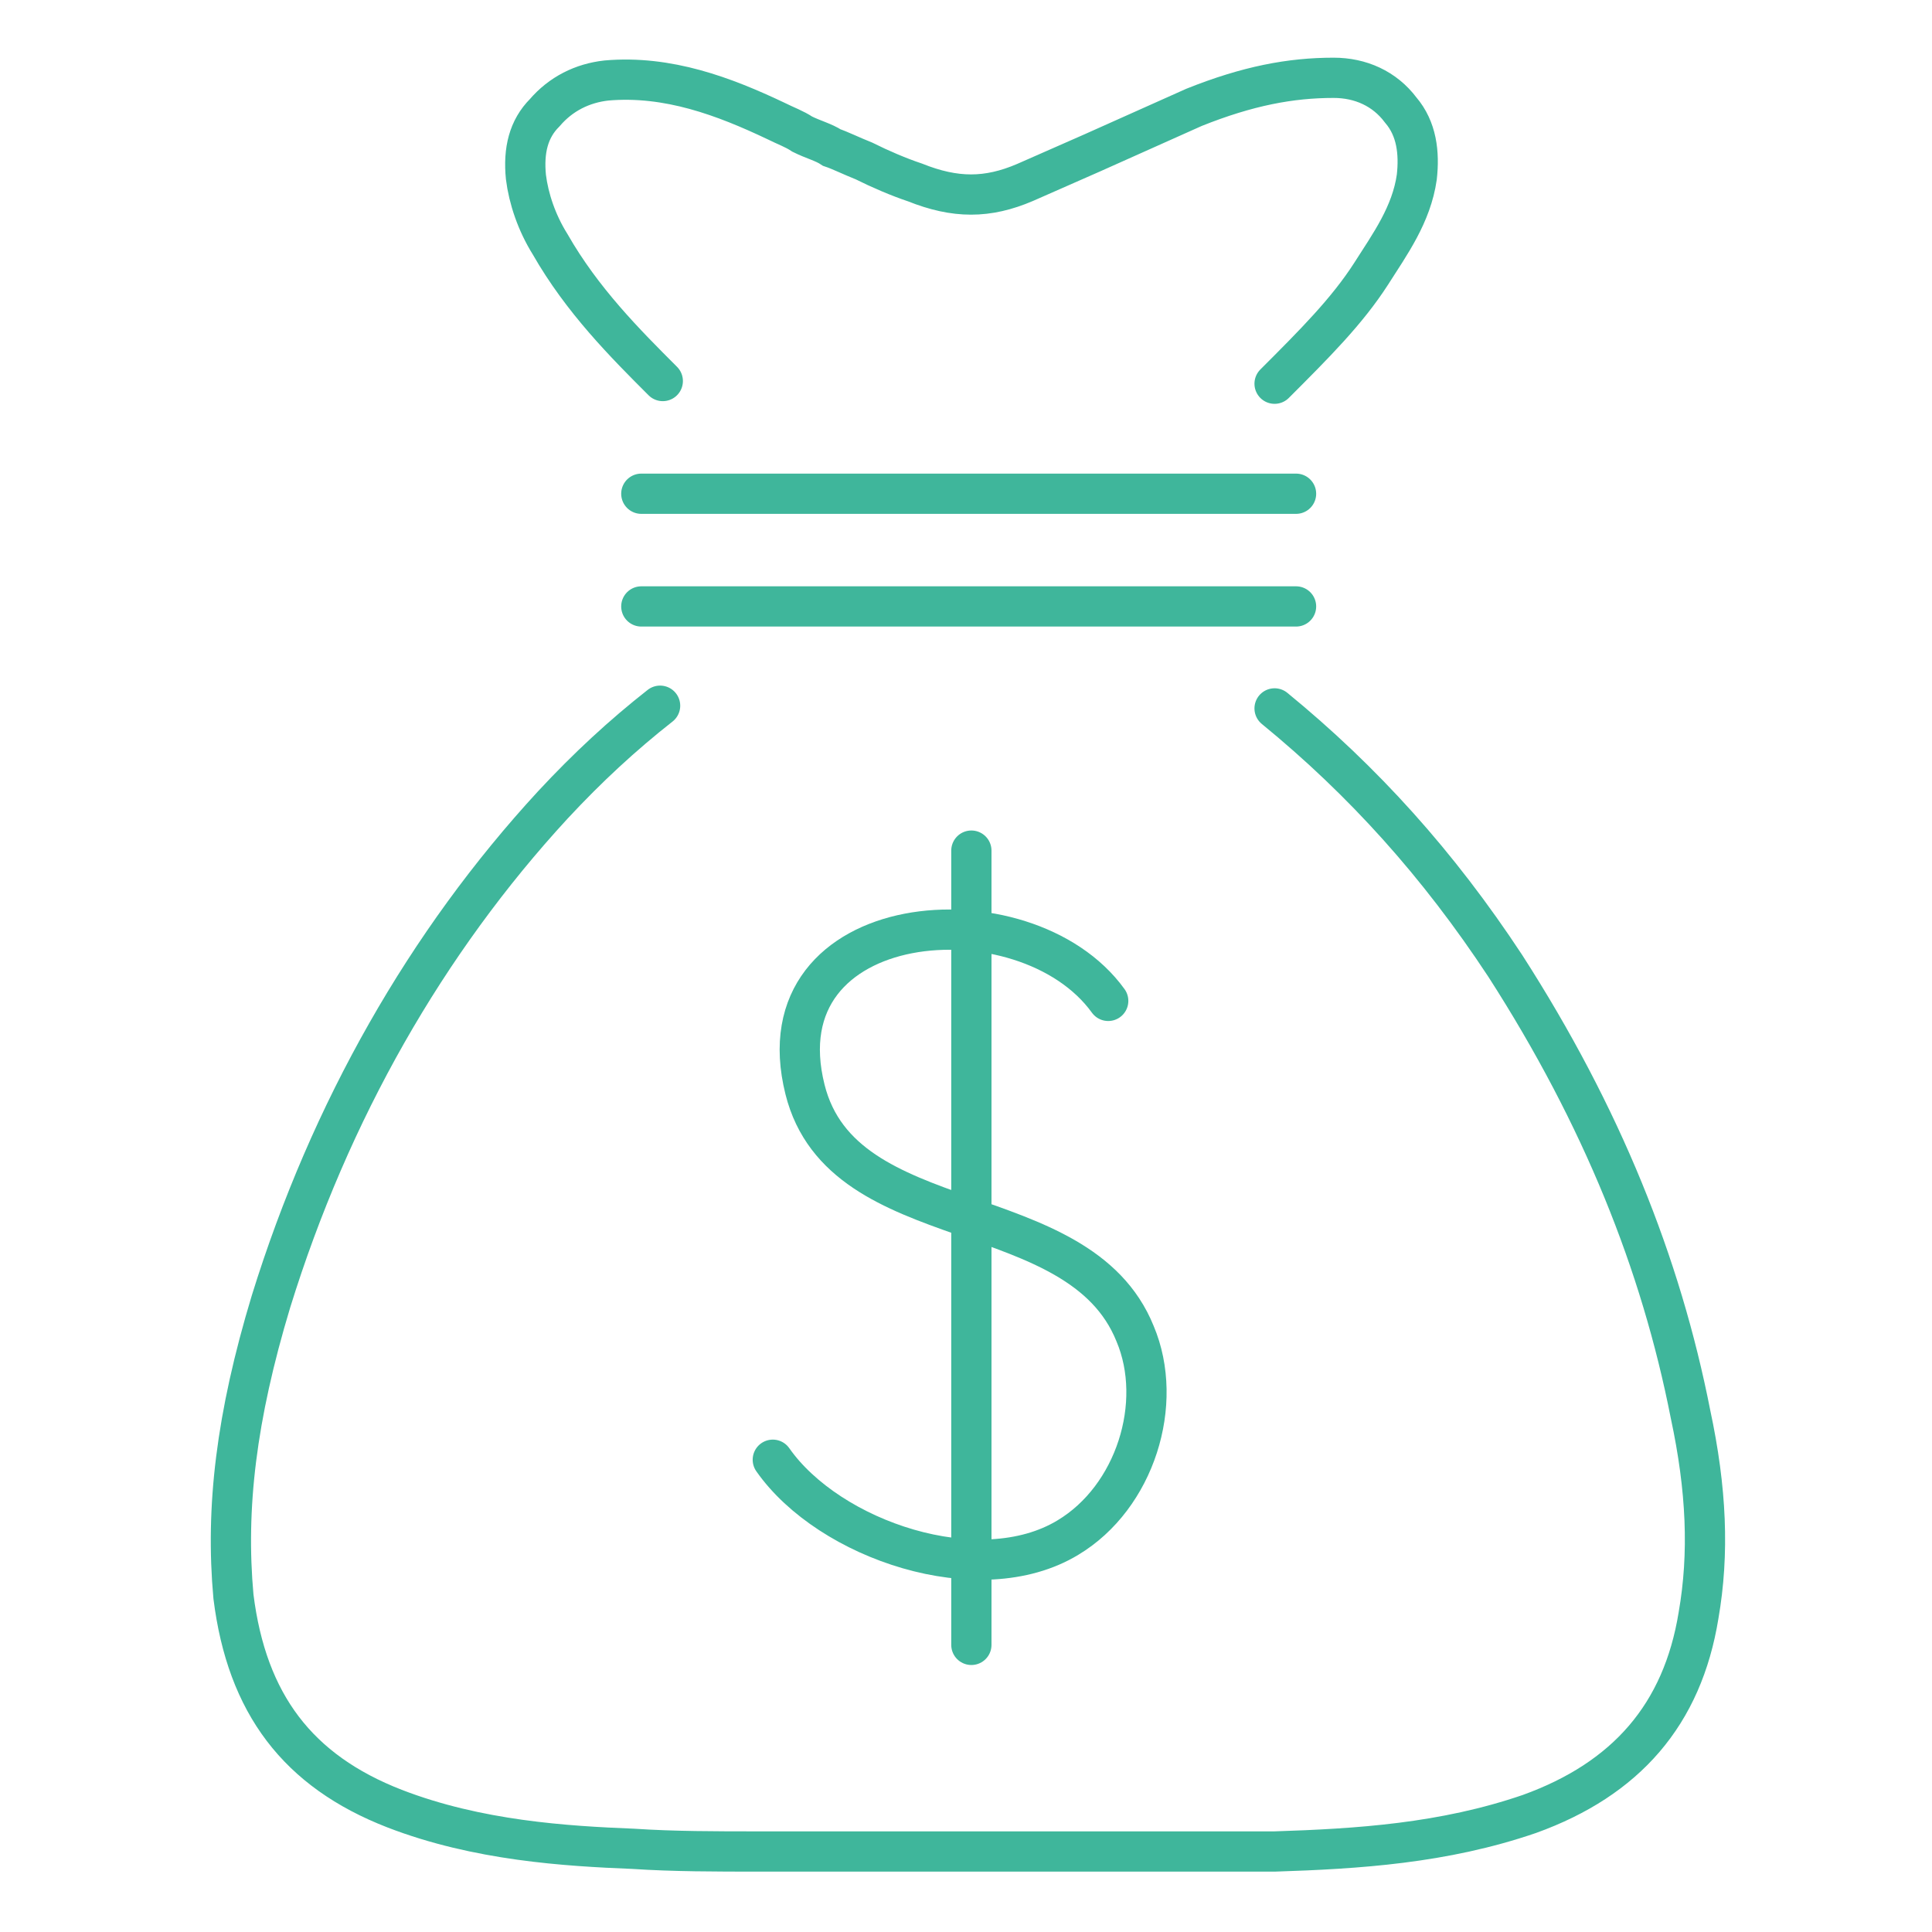
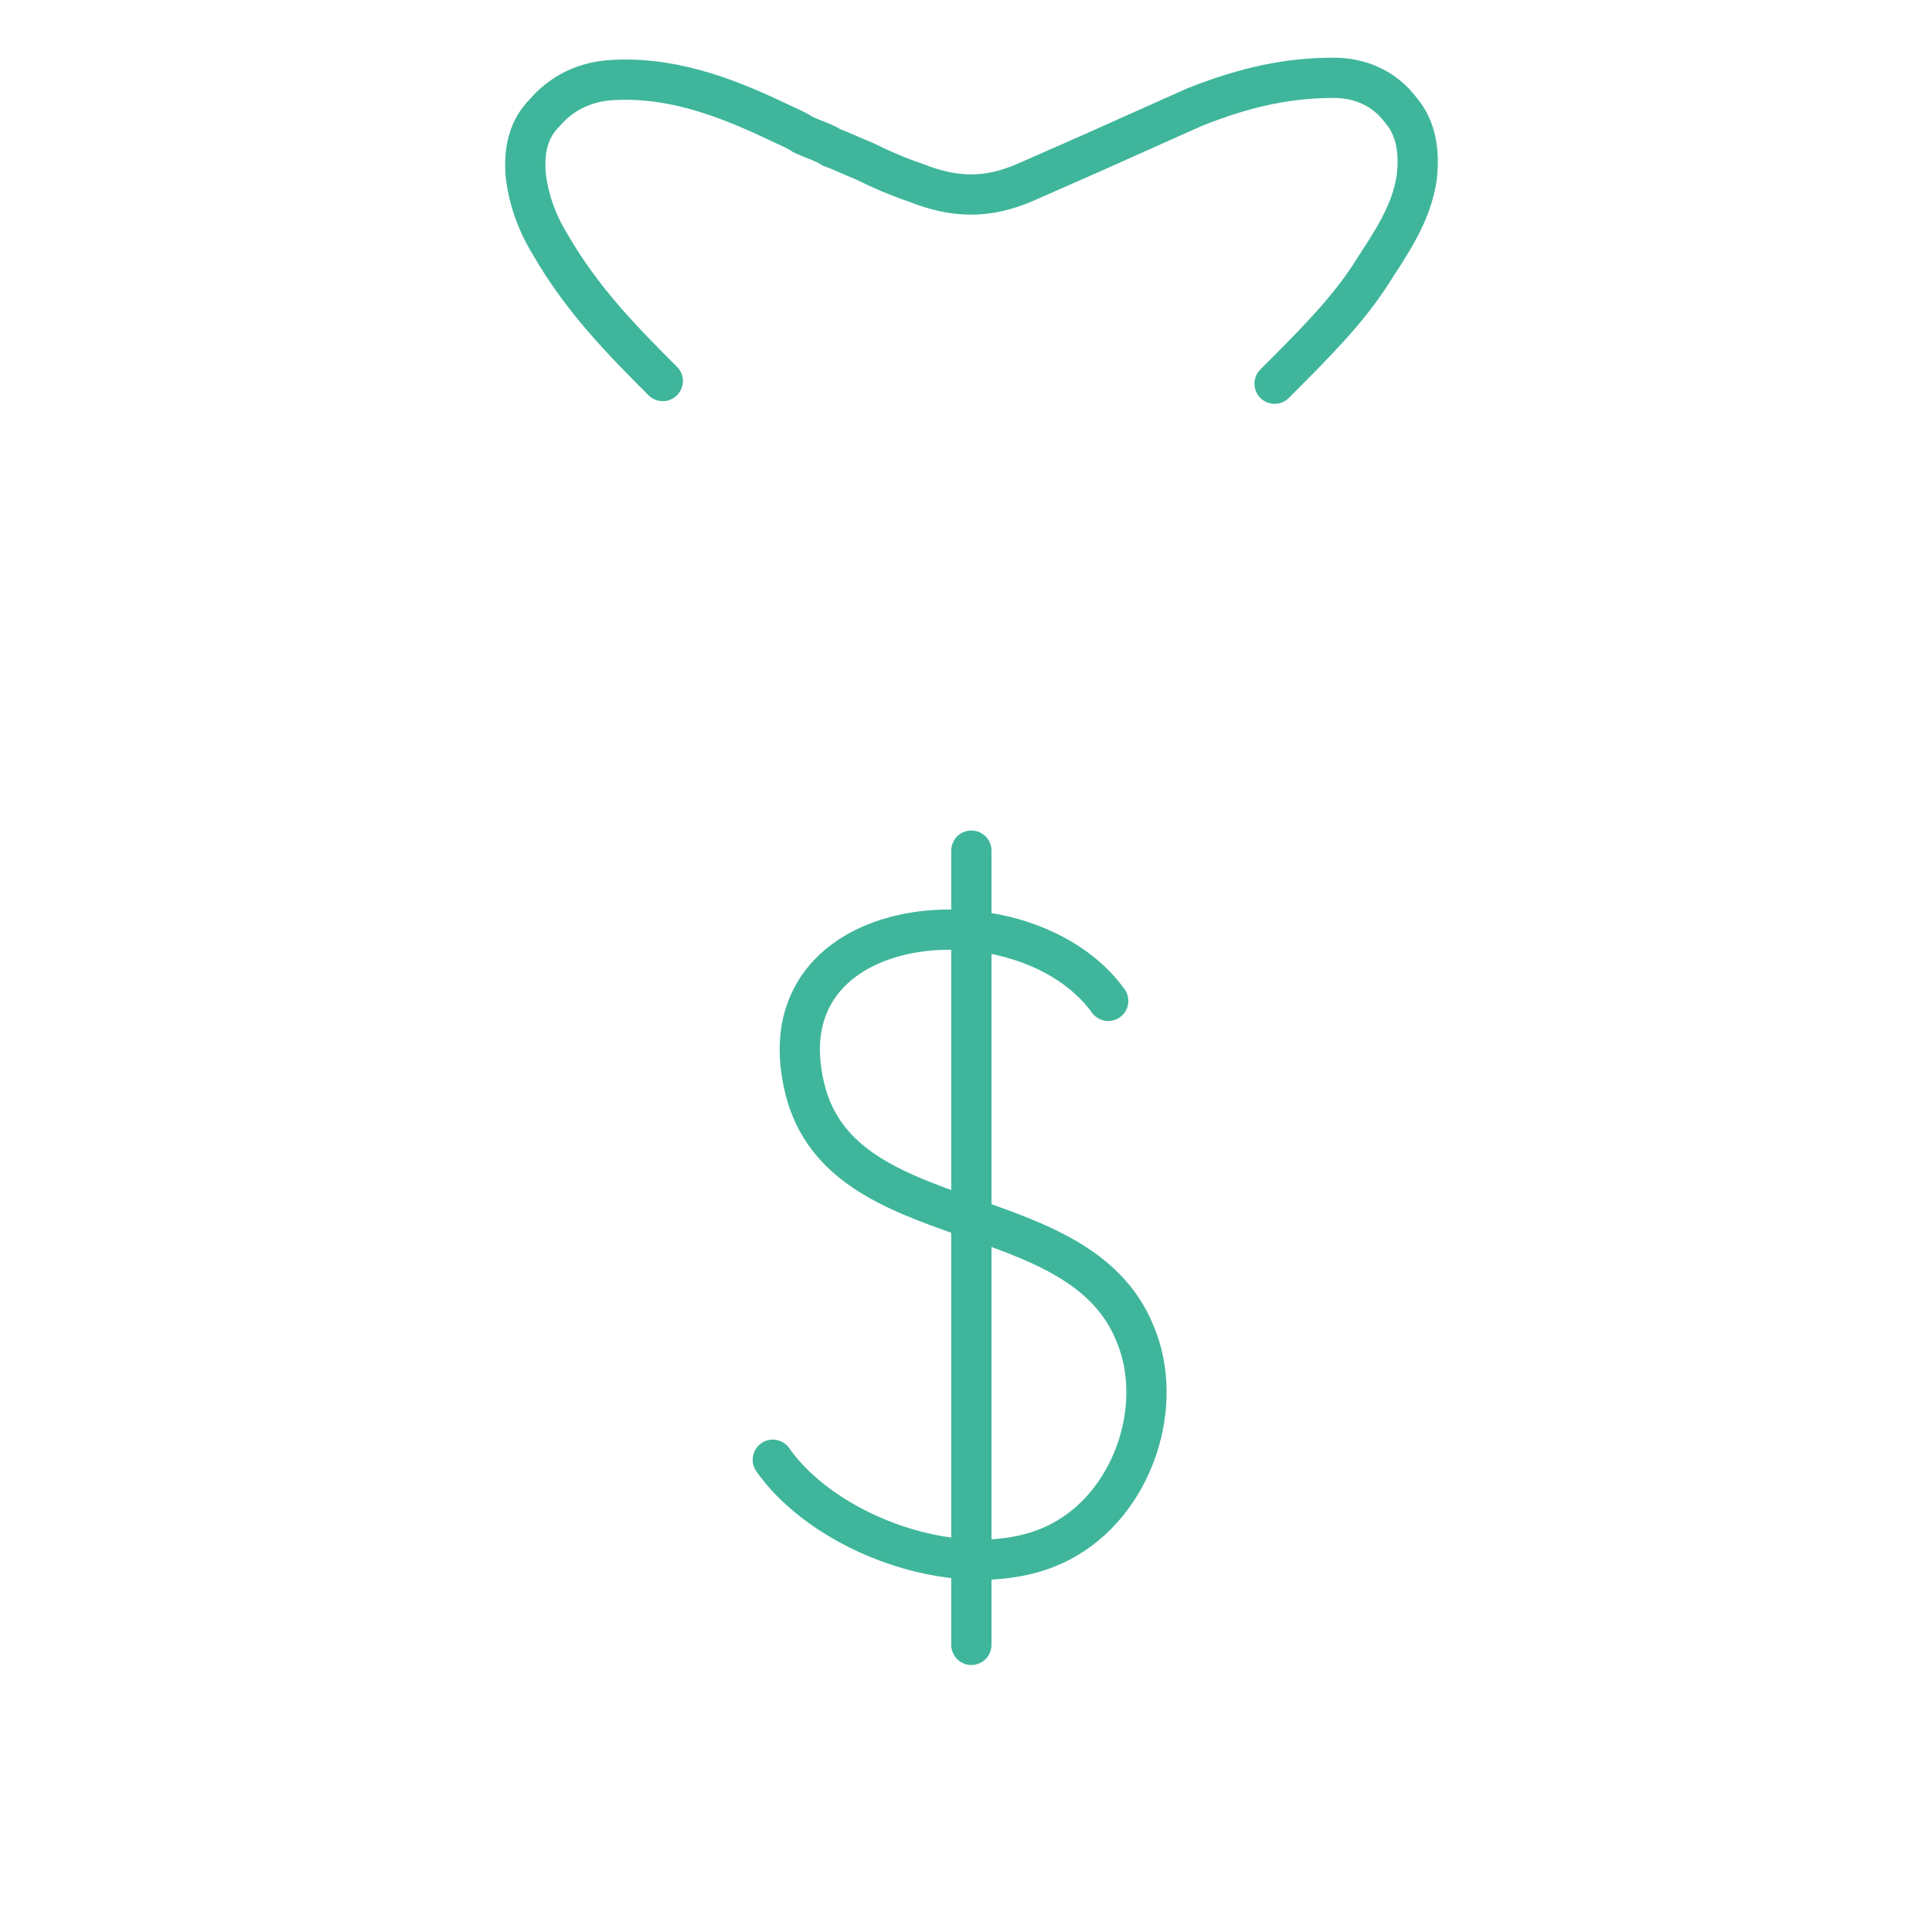
<svg xmlns="http://www.w3.org/2000/svg" version="1.1" id="Layer_1" x="0px" y="0px" width="72px" height="72px" viewBox="0 0 72 72" enable-background="new 0 0 72 72" xml:space="preserve">
  <g>
-     <path fill="none" stroke="#3FB69B" stroke-width="1.5" stroke-linecap="round" stroke-miterlimit="10" d="M47.5,26.4   c3.3,2.7,6.1,5.8,8.6,9.6c3.6,5.6,5.8,11.1,6.9,16.7c0.6,2.8,0.7,5.2,0.3,7.5c-0.6,3.7-2.7,6.1-6.3,7.4c-3.2,1.1-6.4,1.3-9.5,1.4   H32.9c-0.8,0-1.5,0-2.3,0c-0.8,0-1.6,0-2.3,0c-1.6,0-3.2,0-4.7-0.1c-2.5-0.1-5.8-0.3-8.9-1.5c-3.6-1.4-5.5-3.9-6-7.9   c-0.3-3.3,0.1-6.7,1.4-11c2.2-7.1,5.8-13.4,10.5-18.5c1.3-1.4,2.6-2.6,4-3.7 M23.9,18.4h24.4 M23.9,22.6h24.4" />
    <path fill="none" stroke="#3FB69B" stroke-width="1.5" stroke-linecap="round" stroke-miterlimit="10" d="M24.7,14.2   c-1.4-1.4-3-3-4.2-5.1c-0.5-0.8-0.8-1.7-0.9-2.5c-0.1-1,0.1-1.8,0.7-2.4c0.6-0.7,1.4-1.1,2.3-1.2c2.3-0.2,4.4,0.6,6.3,1.5   c0.4,0.2,0.7,0.3,1,0.5c0.4,0.2,0.8,0.3,1.1,0.5c0.3,0.1,0.7,0.3,1.2,0.5c0.6,0.3,1.3,0.6,1.9,0.8c1.5,0.6,2.7,0.6,4.1,0l2.5-1.1   l3.8-1.7c2-0.8,3.6-1.1,5.2-1.1c0,0,0,0,0,0c1,0,1.9,0.4,2.5,1.2c0.6,0.7,0.7,1.6,0.6,2.5c-0.2,1.4-1,2.5-1.7,3.6   c-0.9,1.4-2.1,2.6-3.6,4.1 M41.3,37.3c-3.1-4.3-13-3.5-11.3,3.3c1.4,5.6,10.2,3.9,12.3,9.1c1.1,2.6,0,6.1-2.5,7.6   c-3.3,2-8.9,0.1-11-2.9 M41.3,37.3c-3.1-4.3-13-3.5-11.3,3.3c1.4,5.6,10.2,3.9,12.3,9.1c1.1,2.6,0,6.1-2.5,7.6   c-3.3,2-8.9,0.1-11-2.9 M36.2,31.7v29.6" />
  </g>
</svg>